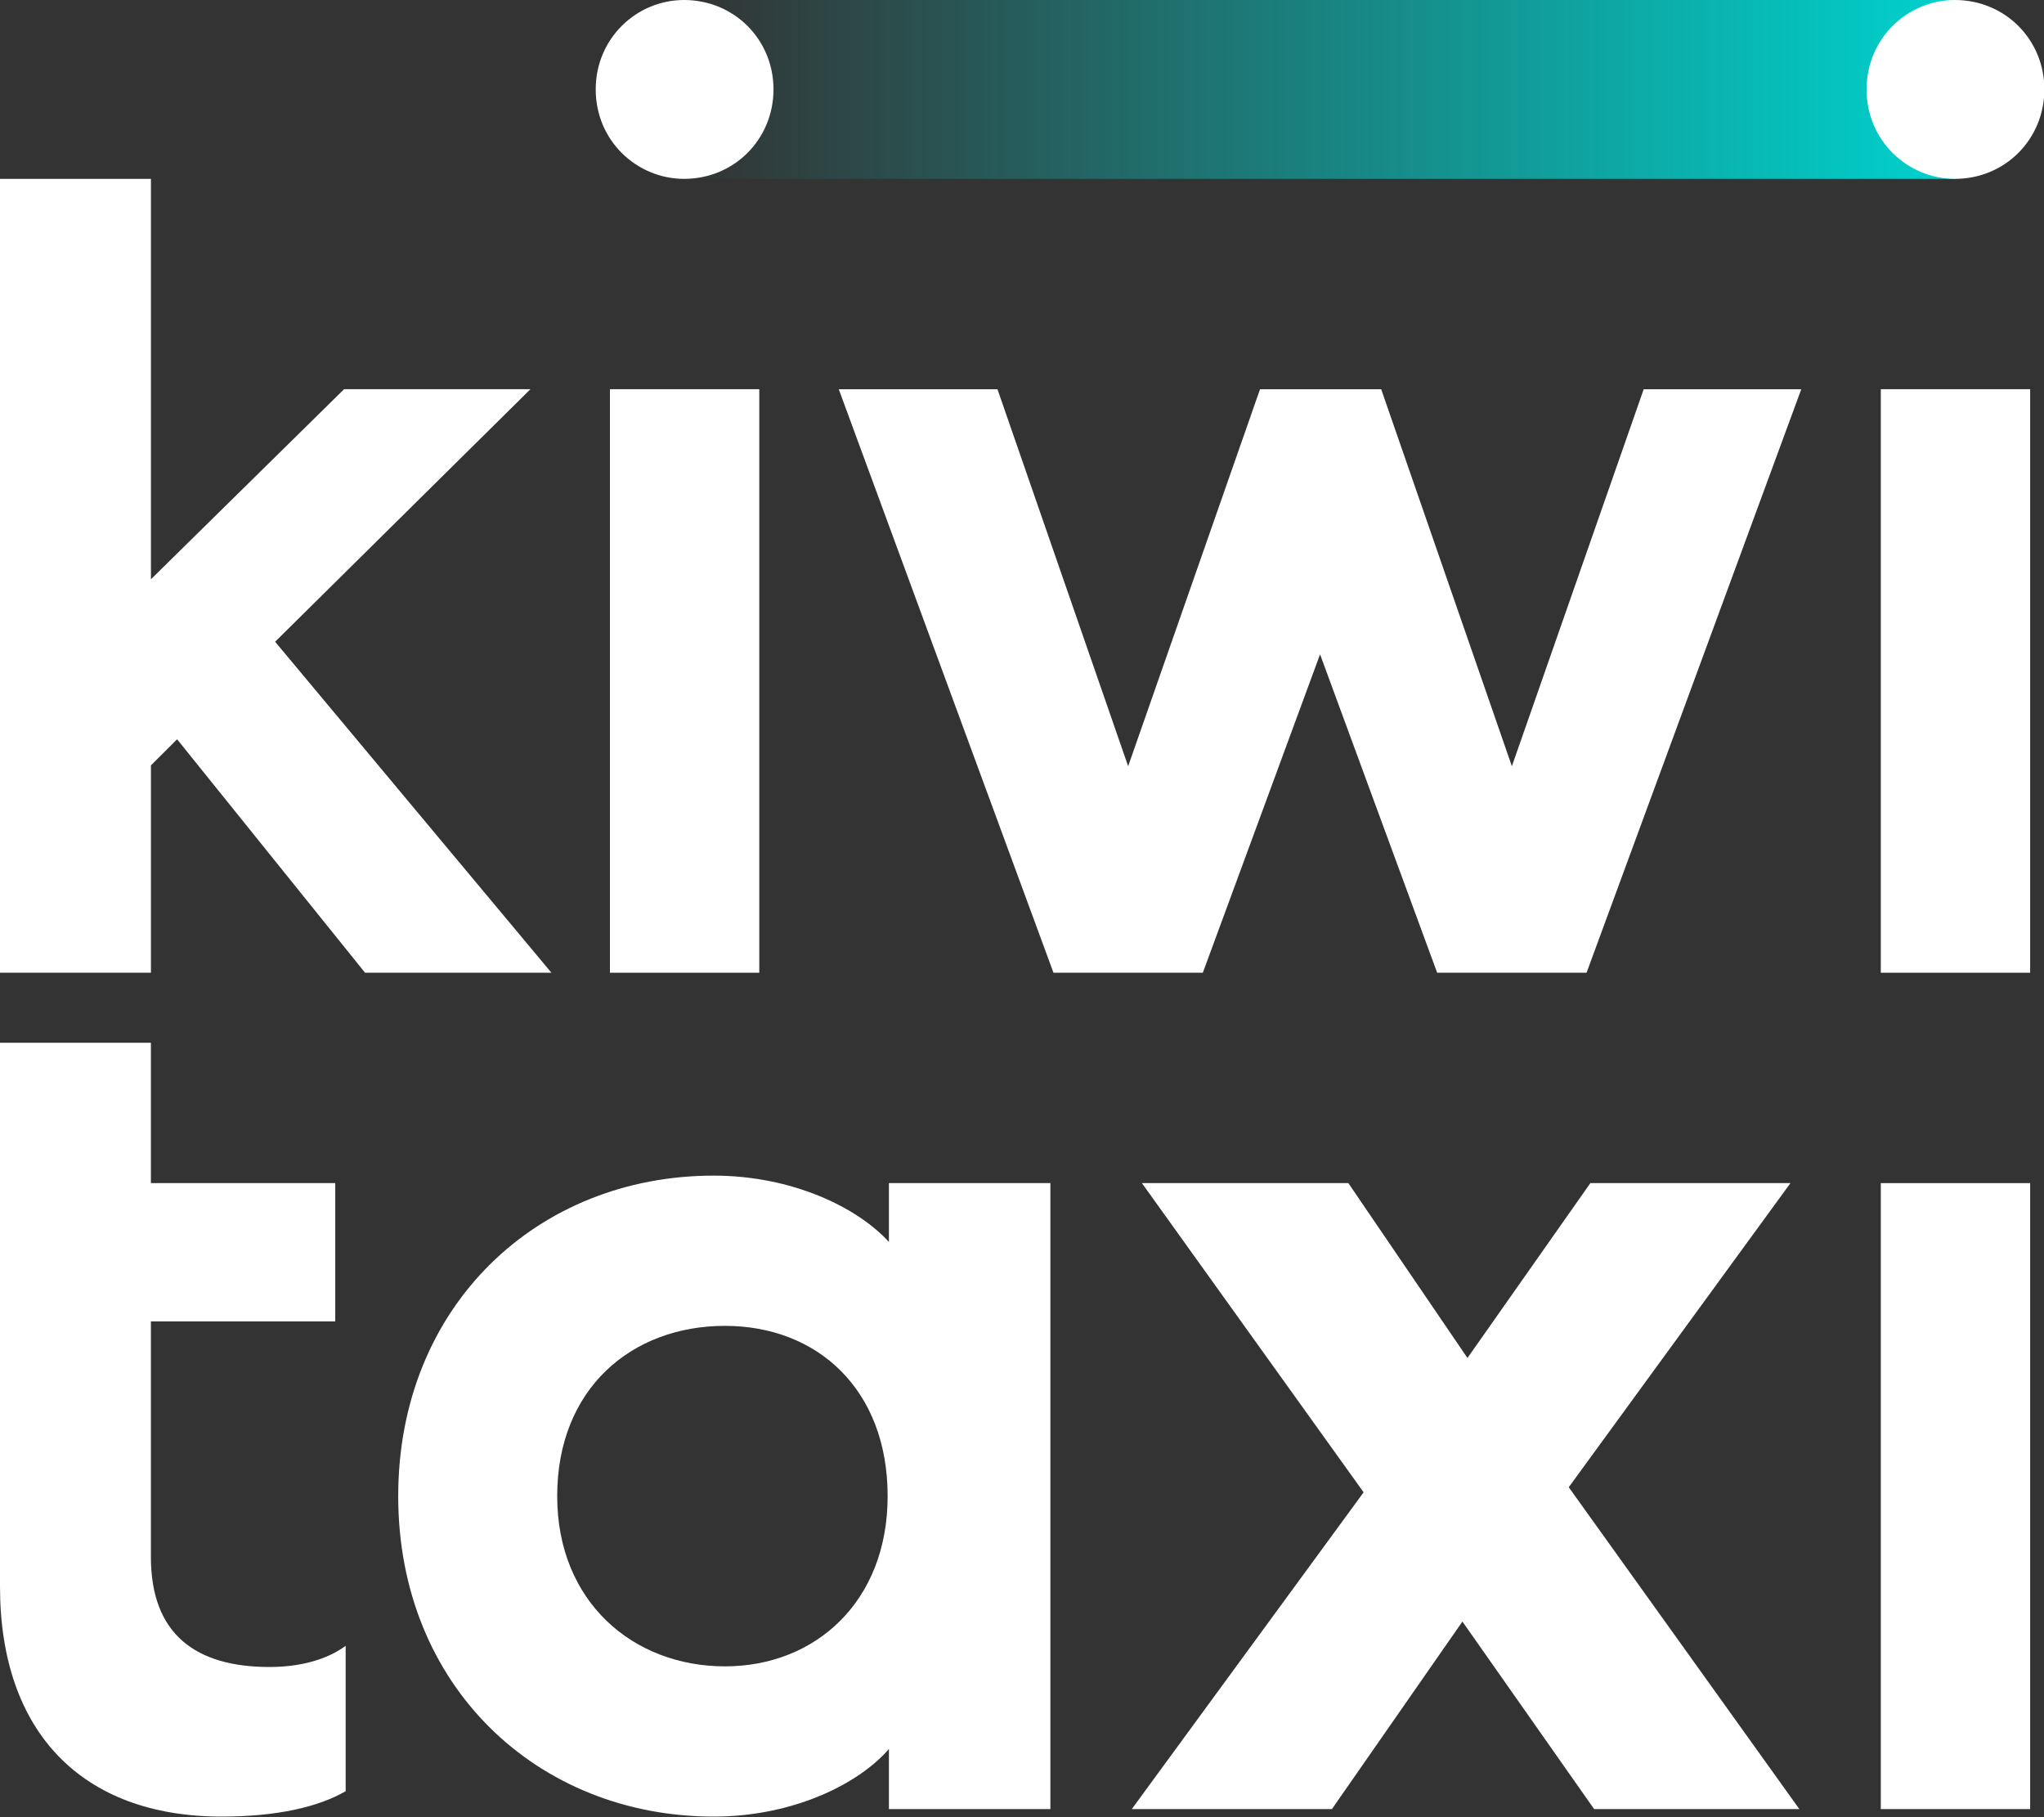
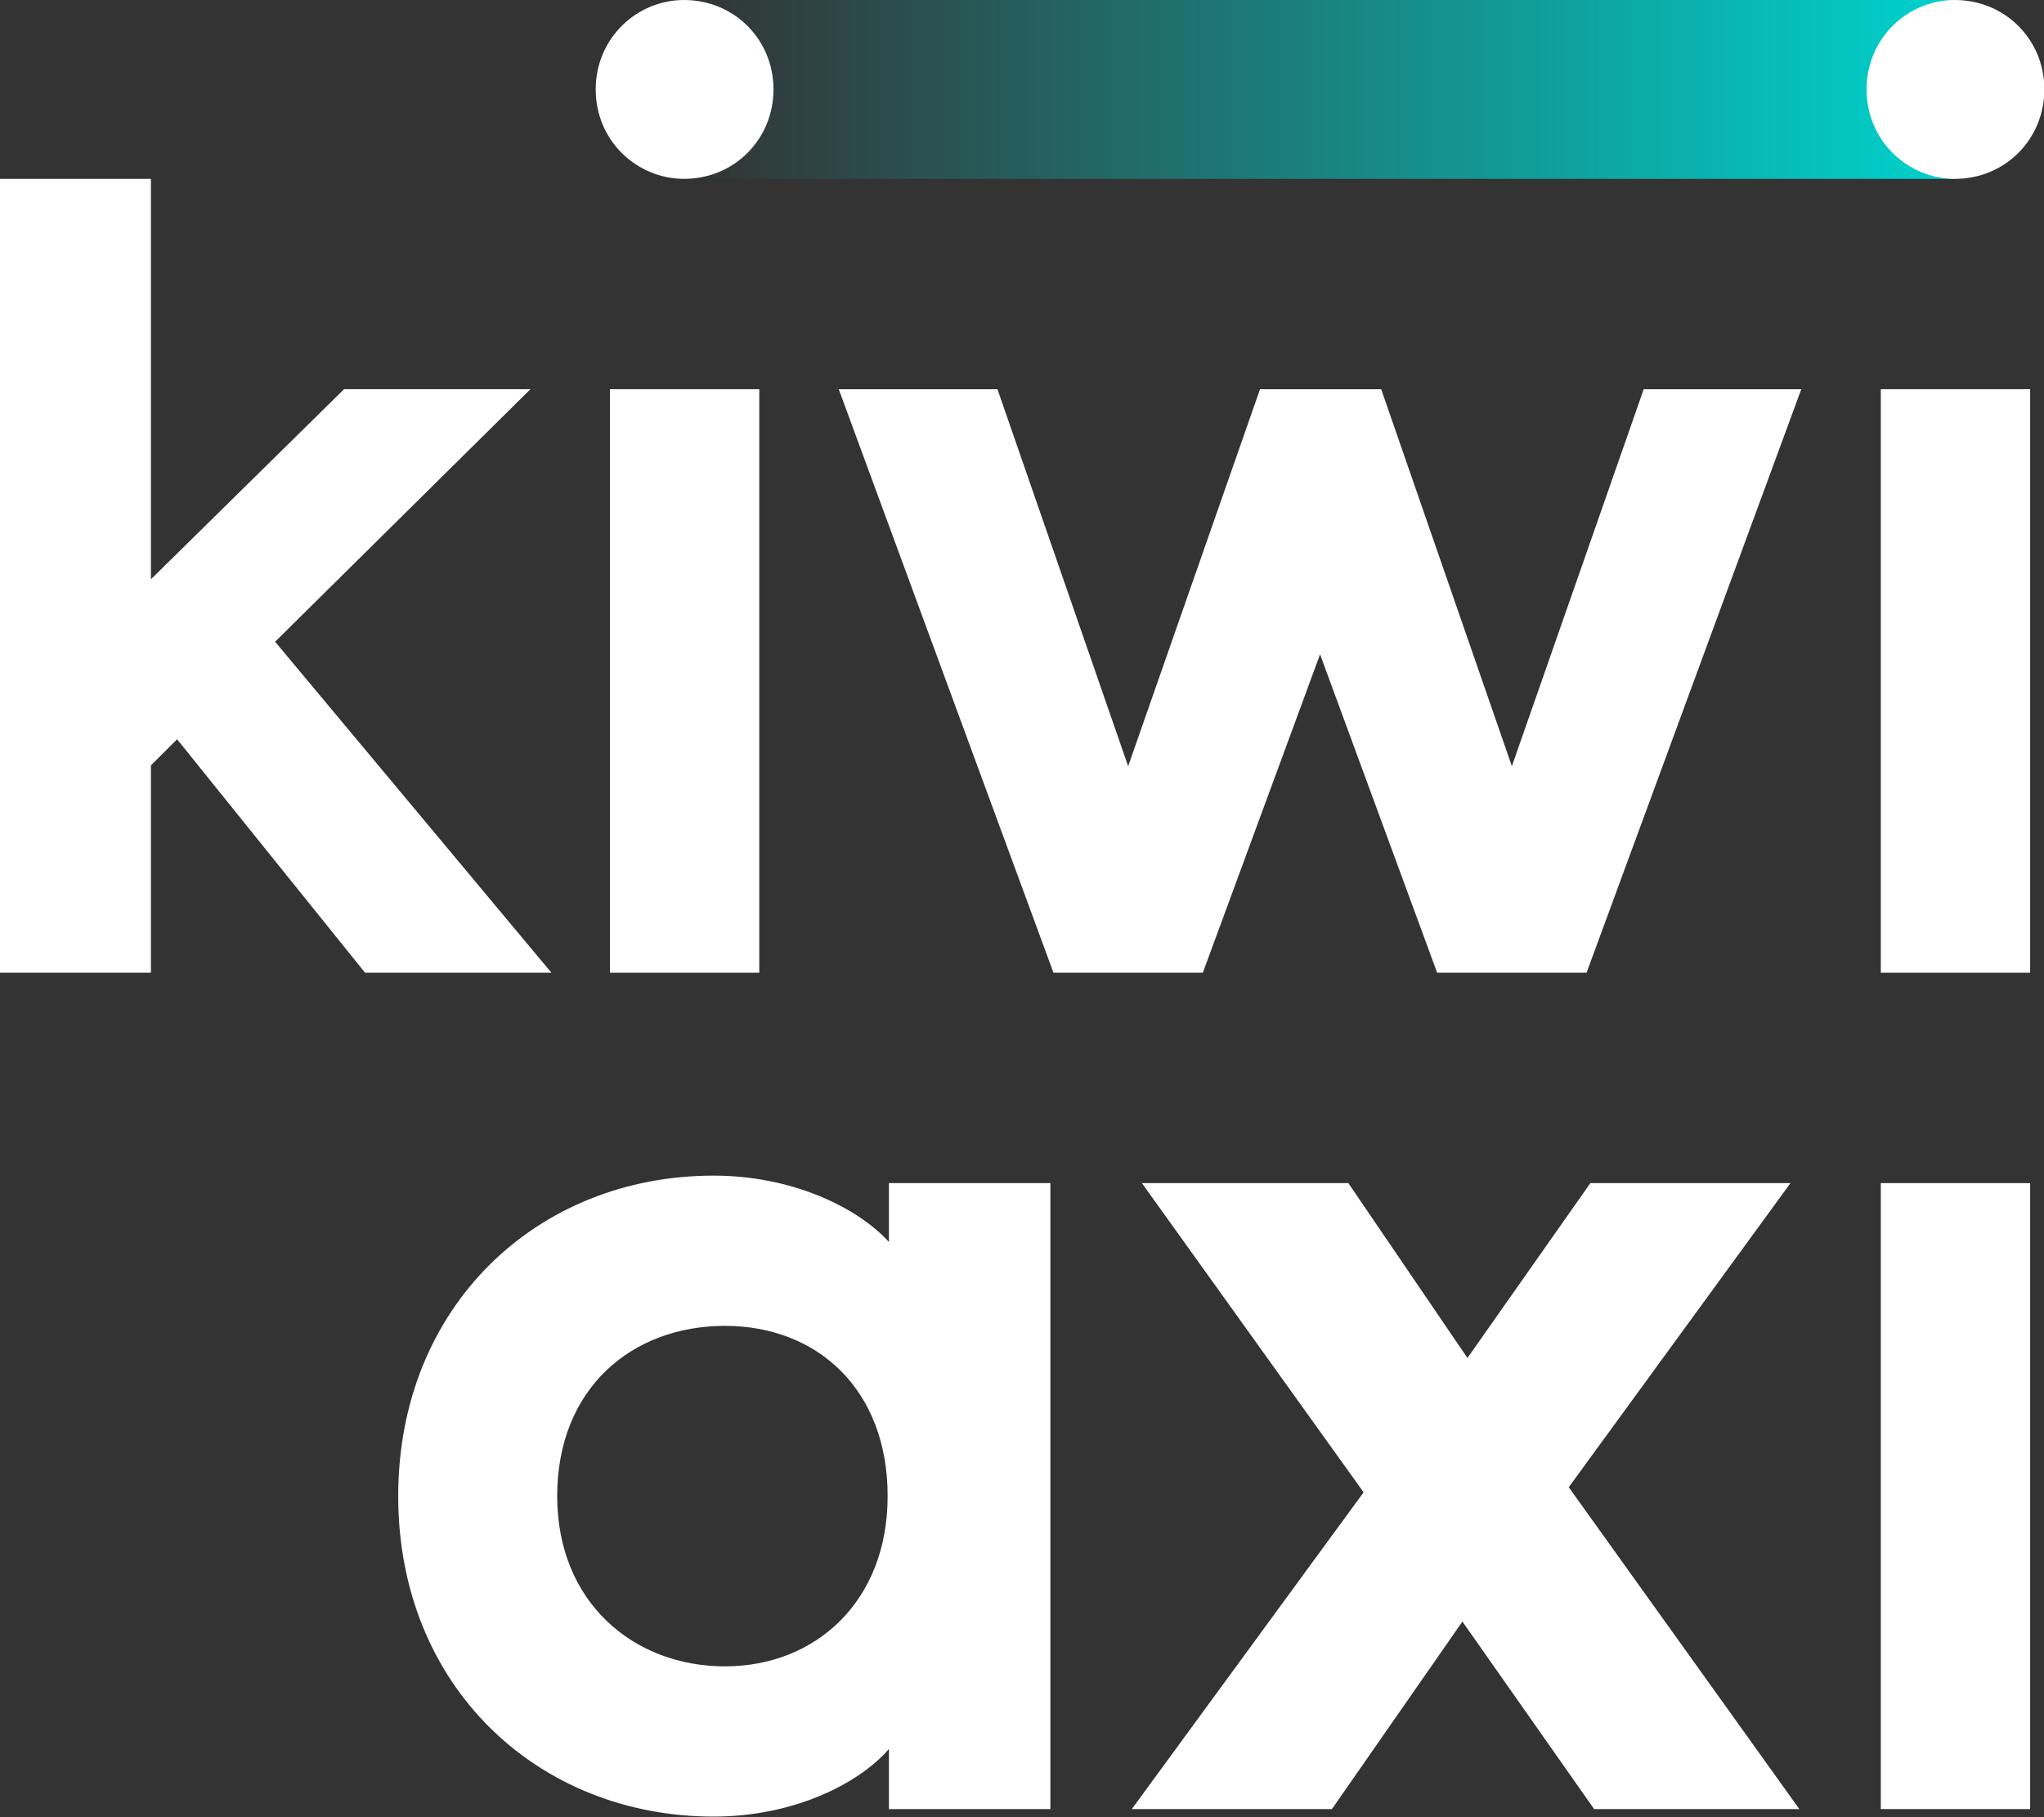
<svg xmlns="http://www.w3.org/2000/svg" fill="none" height="100%" overflow="visible" preserveAspectRatio="none" style="display: block;" viewBox="0 0 45 40" width="100%">
  <rect x="0" y="0" width="45" height="40" fill="#333333" stroke="none" />
  <g id="Logo">
    <g id="Group">
      <path d="M43.05 6.35767e-06H15.072V3.937H43.05V6.35767e-06Z" fill="url(#paint0_linear_0_4709)" id="Vector" />
      <g id="Group_2">
        <path d="M15.06 3.937C16.17 3.937 17.029 3.059 17.029 1.968C17.029 0.868 16.16 6.35767e-06 15.06 6.35767e-06C14.014 6.35767e-06 13.115 0.845 13.115 1.968C13.115 3.103 14.025 3.937 15.06 3.937Z" fill="white" id="Vector_2" />
        <path d="M43.039 3.937C44.149 3.937 45.008 3.059 45.008 1.968C45.008 0.868 44.139 5.08595e-06 43.039 5.08595e-06C41.992 5.08595e-06 41.094 0.845 41.094 1.968C41.094 3.103 42.004 3.937 43.039 3.937Z" fill="white" id="Vector_3" />
      </g>
      <g id="Group_3">
        <path d="M19.57 38.499V39.822H23.125V26.043H19.57V27.338C18.872 26.572 17.433 25.878 15.711 25.878C11.828 25.878 8.767 28.751 8.767 32.933C8.767 37.131 11.848 39.987 15.711 39.987C17.471 39.987 18.91 39.263 19.57 38.499ZM12.267 32.933C12.267 30.565 13.907 29.185 15.96 29.185C17.988 29.185 19.542 30.578 19.542 32.933C19.542 35.252 17.954 36.68 15.96 36.68C13.937 36.68 12.267 35.258 12.267 32.933Z" fill="white" id="Vector_4" />
        <g id="Group_4">
          <path d="M44.695 26.043H41.407V39.822H44.695V26.043Z" fill="white" id="Vector_5" />
        </g>
        <path d="M32.196 35.694L29.323 39.822H24.917L30.021 32.849L25.14 26.043H29.685L32.307 29.892L35.013 26.043H39.418L34.537 32.737L39.614 39.822H35.096L32.196 35.694Z" fill="white" id="Vector_6" />
-         <path d="M3.322 22.954V26.043H7.381V29.087H3.322V34.272C3.322 35.98 4.317 36.694 5.932 36.694C6.522 36.694 7.144 36.57 7.61 36.228V39.428C7.02 39.769 6.119 39.987 4.877 39.987C1.802 39.987 0 38.123 0 34.923V22.953H3.322V22.954Z" fill="white" id="Vector_7" />
      </g>
      <g id="Group_5">
        <path d="M36.187 8.568L33.285 16.866L30.408 8.568H27.74L24.837 16.866L21.96 8.568H18.466L23.193 21.412H26.481L29.062 14.403L31.64 21.412H34.929L39.656 8.568H36.187Z" fill="white" id="Vector_8" />
        <g id="Group_6">
          <path d="M44.695 8.567H41.407V21.412H44.695V8.567Z" fill="white" id="Vector_9" />
        </g>
        <g id="Group_7">
          <path d="M16.716 8.567H13.428V21.412H16.716V8.567Z" fill="white" id="Vector_10" />
        </g>
        <path d="M11.678 8.567L6.057 14.126L12.14 21.412H8.037L3.899 16.273L3.323 16.847V21.412H0V3.937H3.323V12.751L7.575 8.567H11.678Z" fill="white" id="Vector_11" />
      </g>
    </g>
  </g>
  <defs>
    <linearGradient gradientUnits="userSpaceOnUse" id="paint0_linear_0_4709" x1="15.072" x2="43.05" y1="1.968" y2="1.968">
      <stop stop-color="#00D2CD" stop-opacity="0" />
      <stop offset="1" stop-color="#00D2CD" />
    </linearGradient>
  </defs>
</svg>